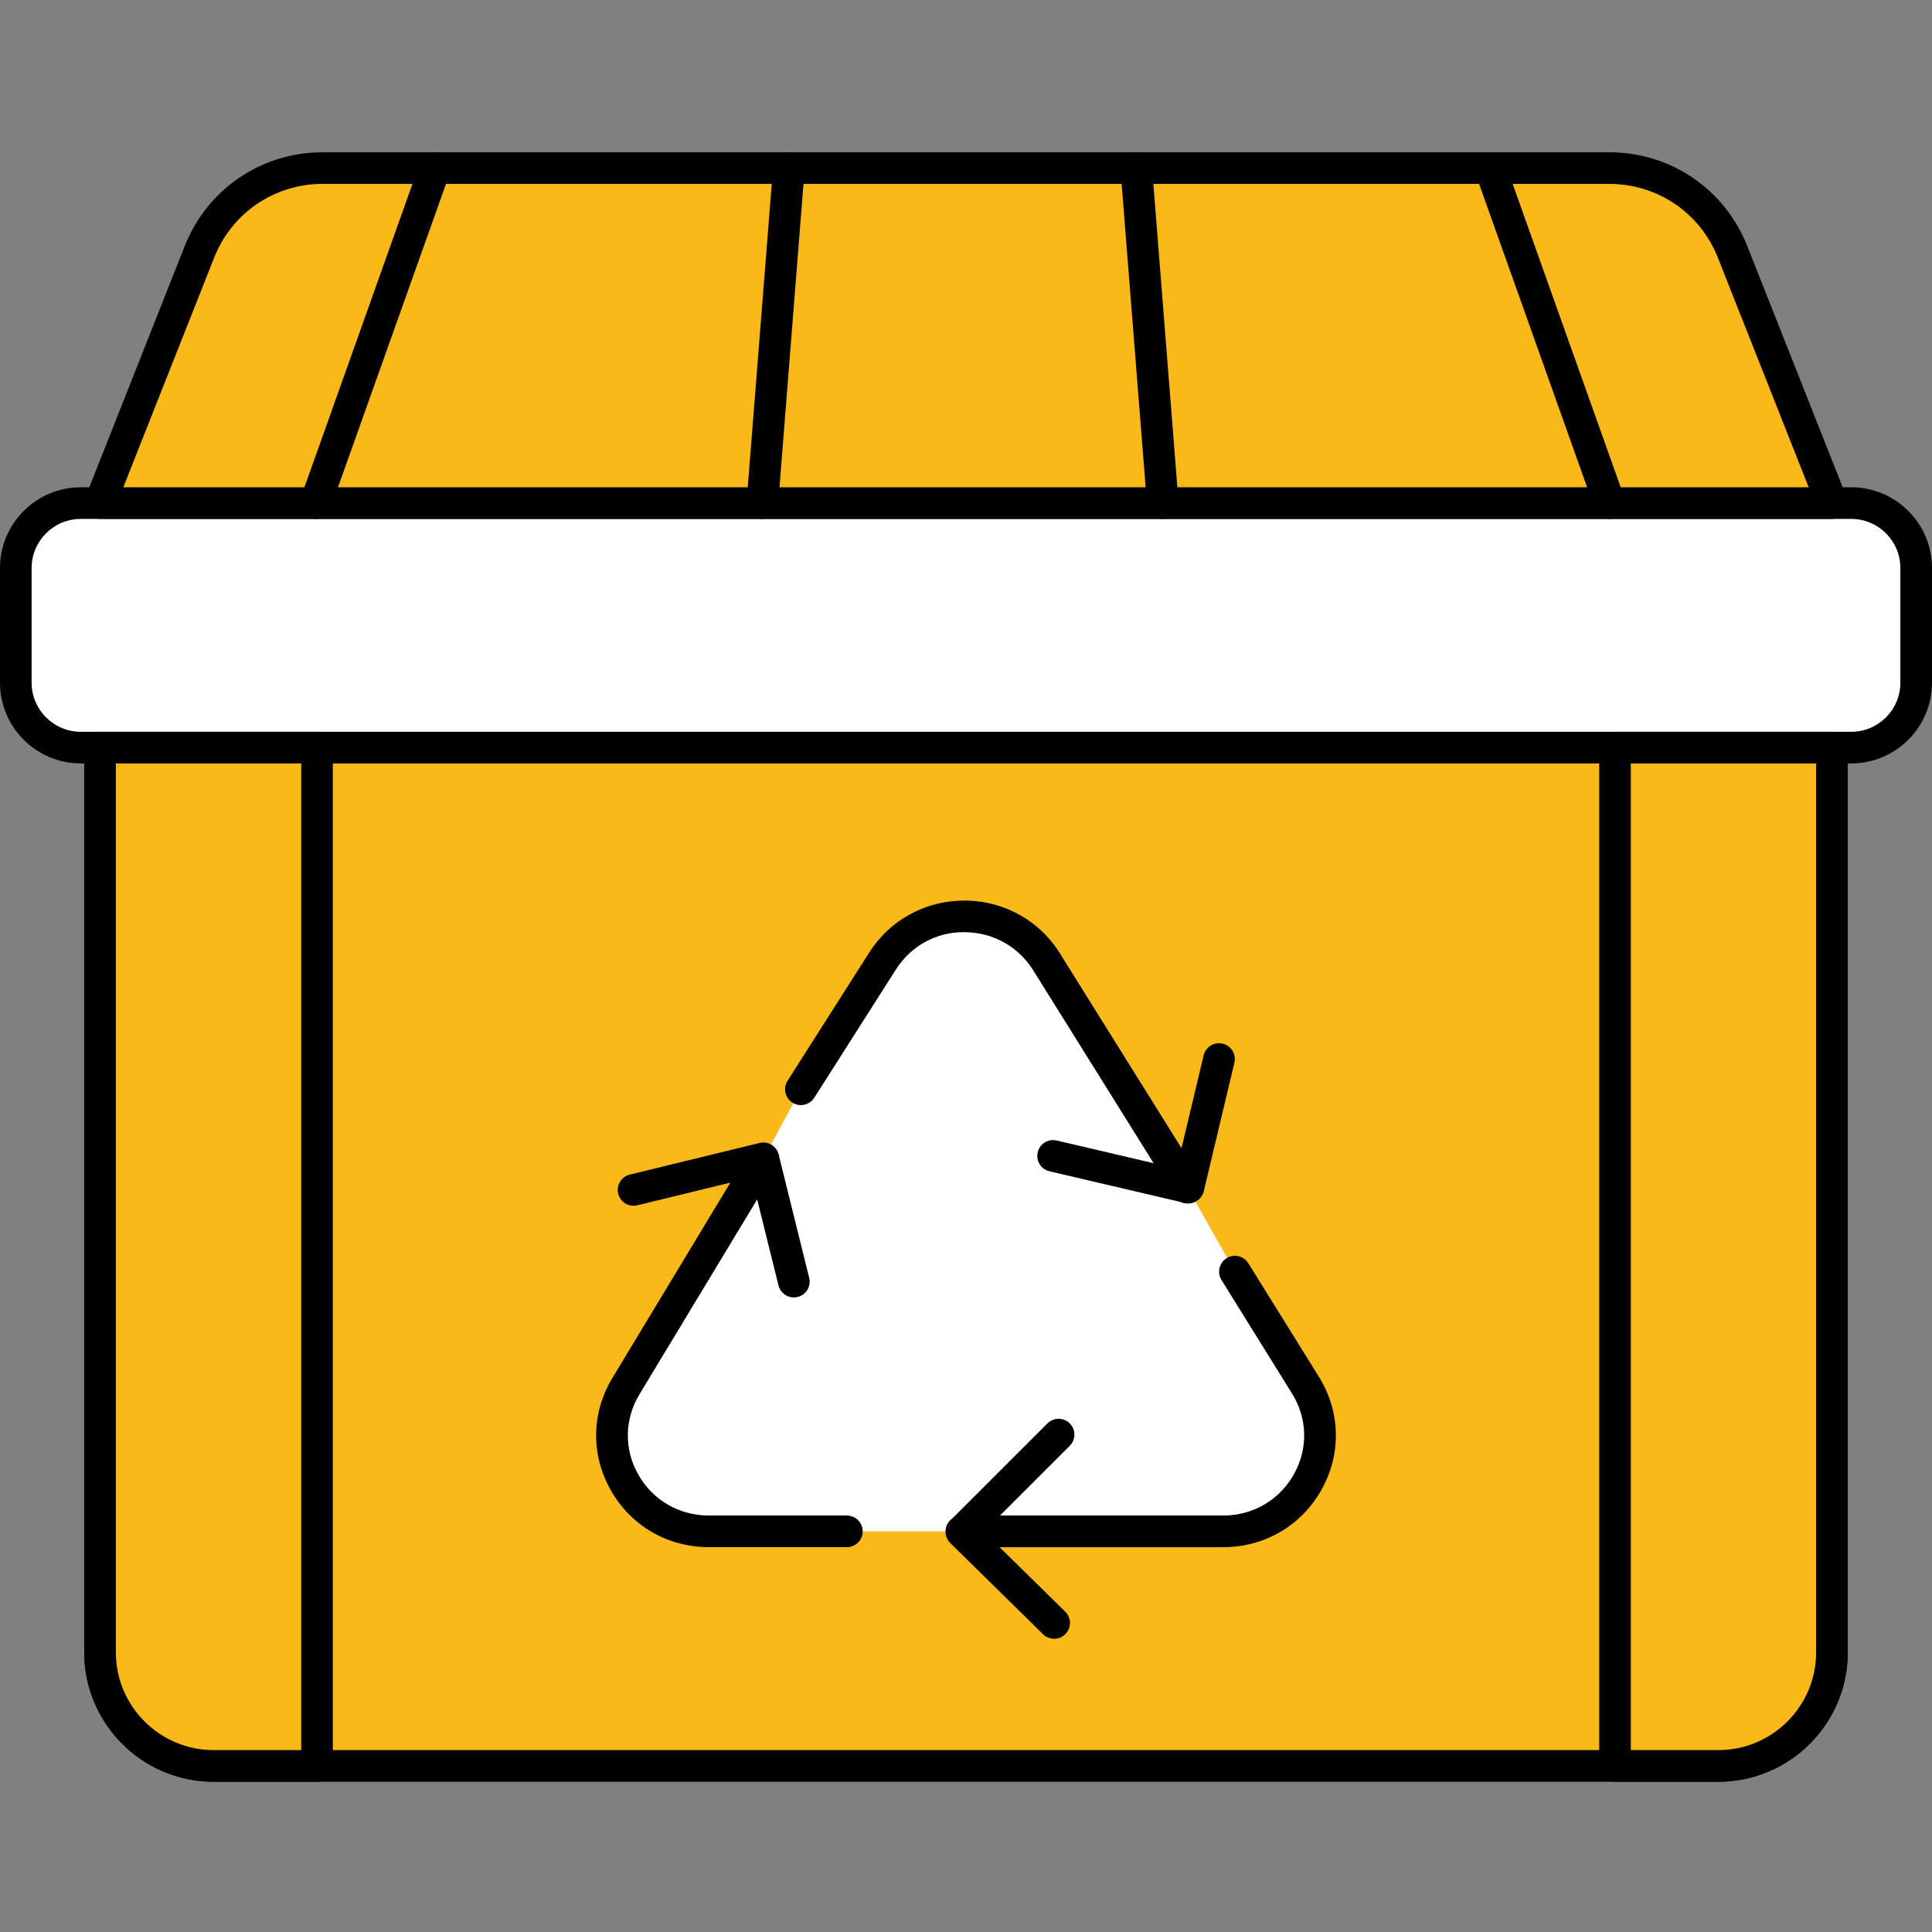
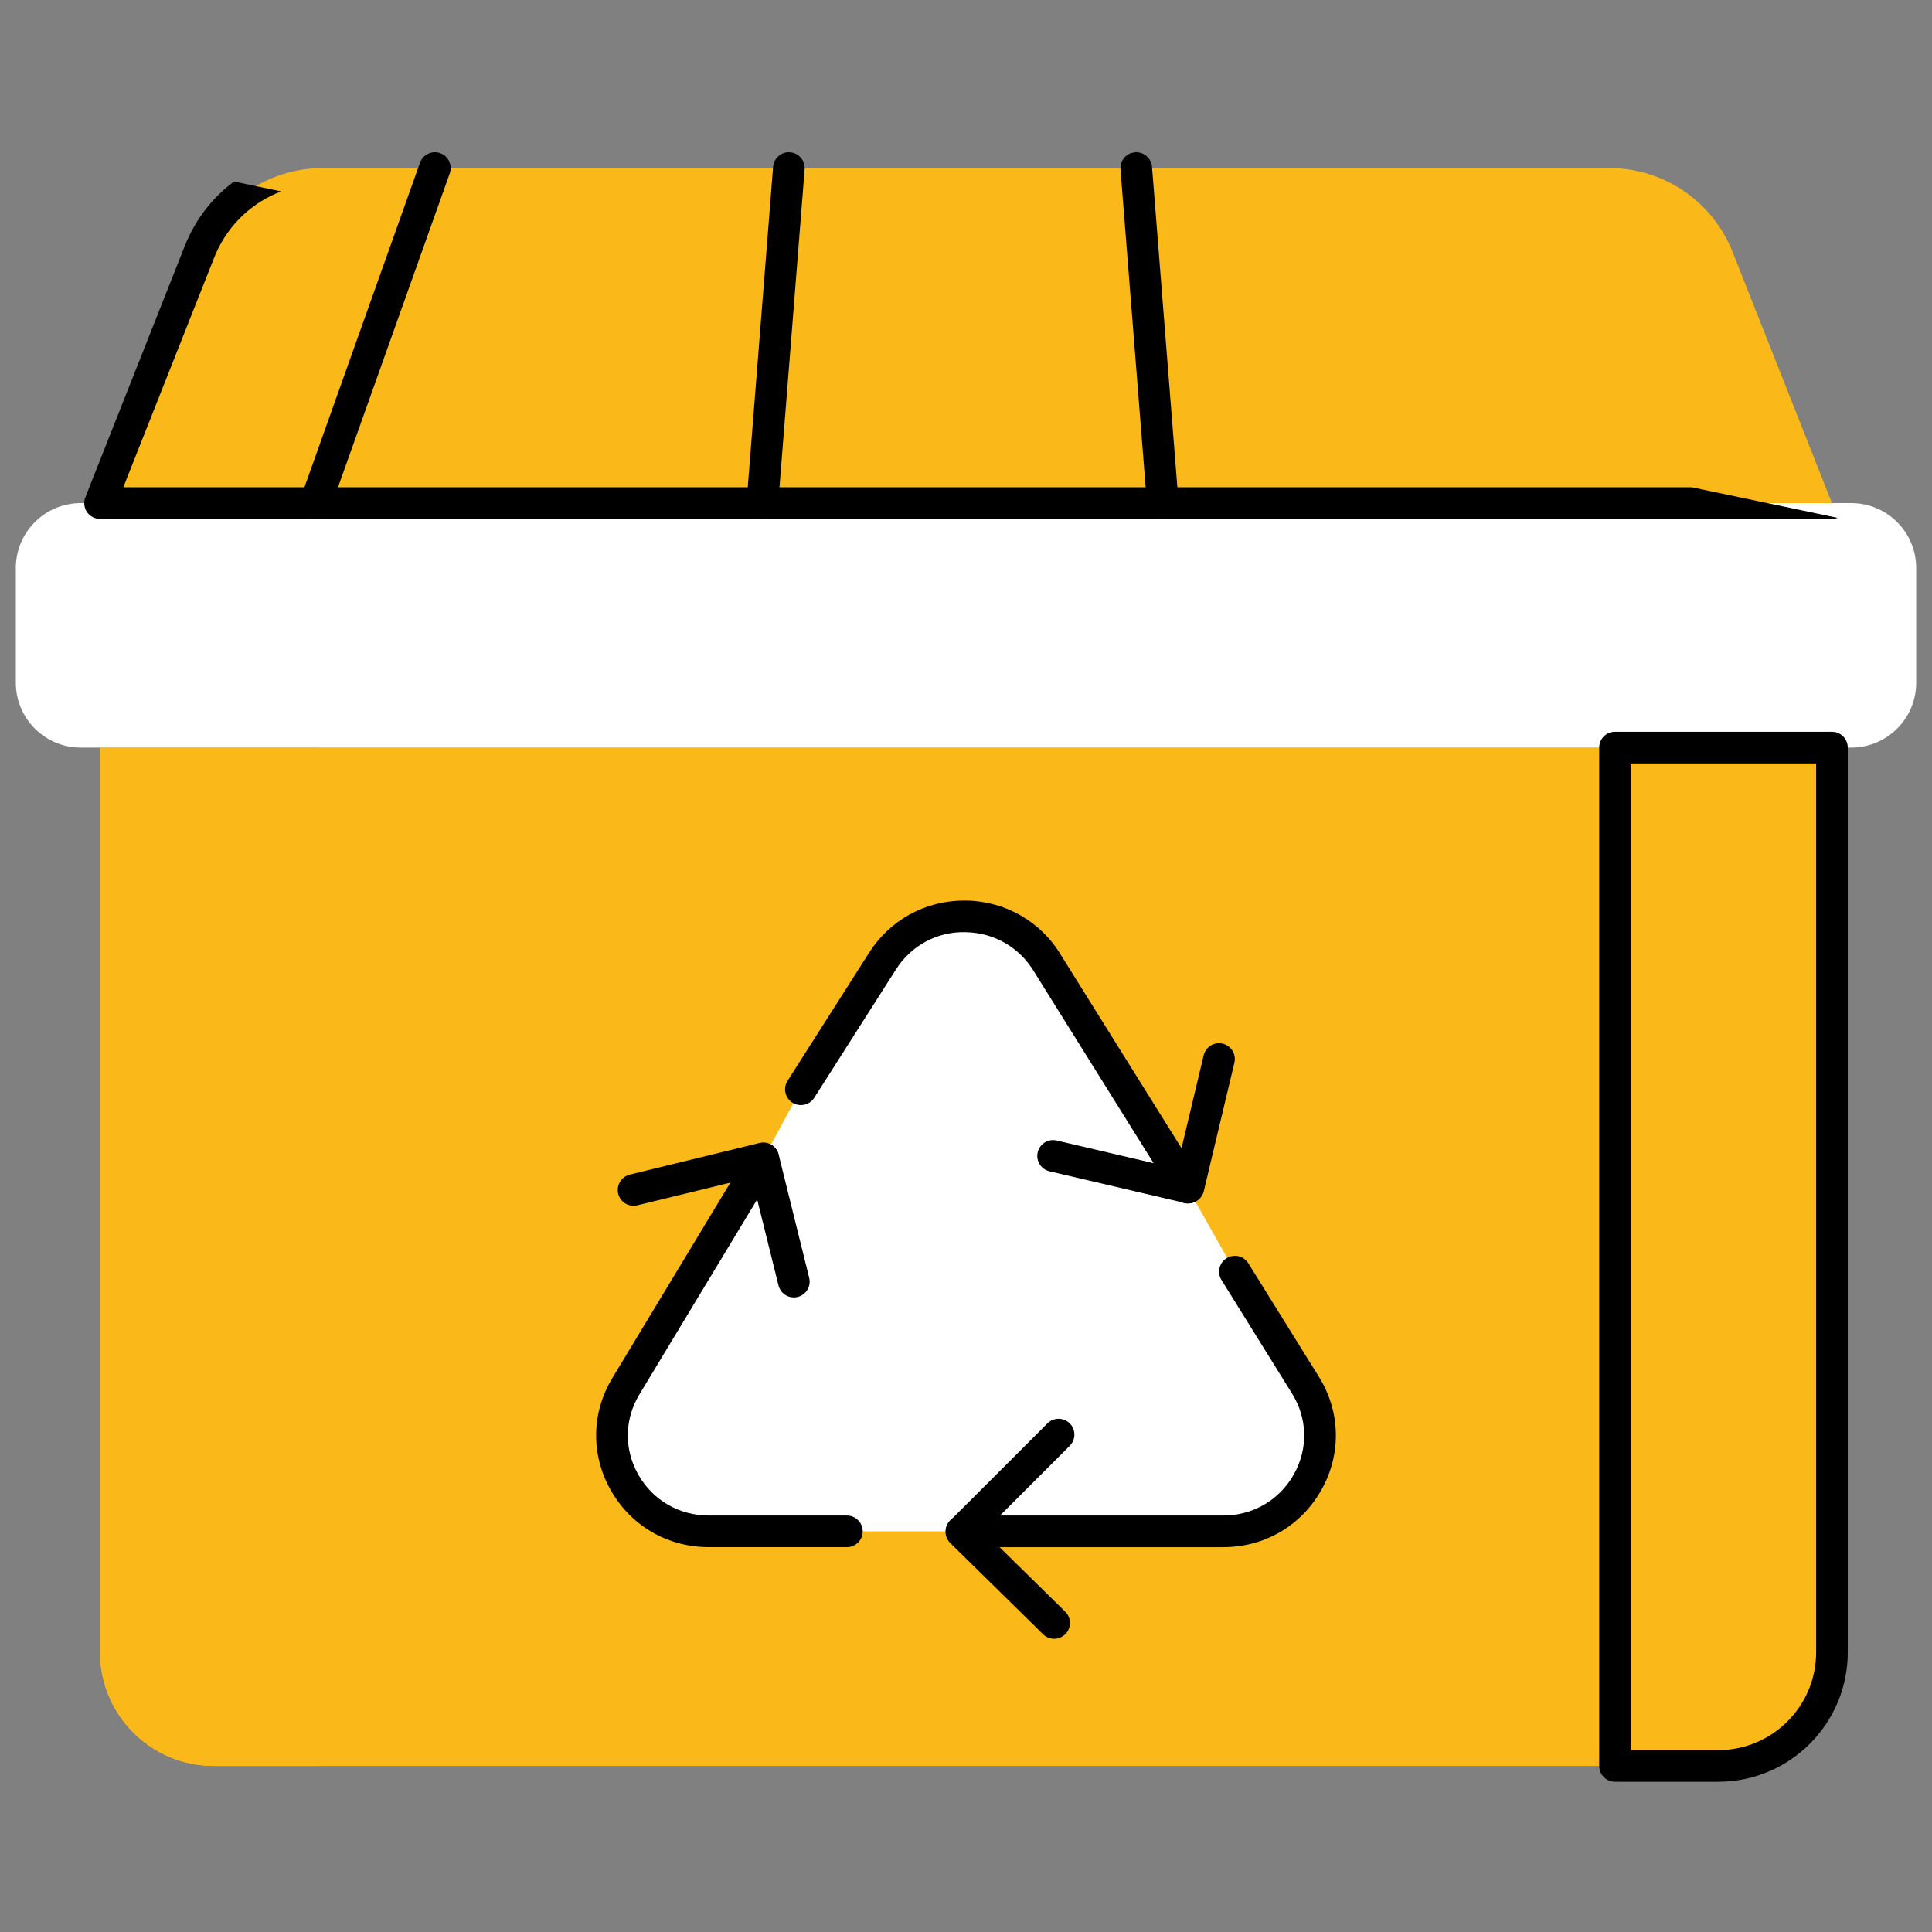
<svg xmlns="http://www.w3.org/2000/svg" width="500" zoomAndPan="magnify" viewBox="0 0 375 375" height="500" preserveAspectRatio="xMidYMid meet" version="1.0">
  <rect x="0" y="0" width="375" height="375" fill="#808080" stroke="none" />
  <defs>
    <clipPath id="42cfa2ee83">
      <path d="M 16.332 142 L 358.668 142 L 358.668 345.836 L 16.332 345.836 Z M 16.332 142 " clip-rule="nonzero" />
    </clipPath>
    <clipPath id="4d284e9ecb">
-       <path d="M 16.332 142 L 64.719 142 L 64.719 345.836 L 16.332 345.836 Z M 16.332 142 " clip-rule="nonzero" />
-     </clipPath>
+       </clipPath>
    <clipPath id="bd4589893a">
      <path d="M 310.281 142 L 358.668 142 L 358.668 345.836 L 310.281 345.836 Z M 310.281 142 " clip-rule="nonzero" />
    </clipPath>
    <clipPath id="4f117273da">
-       <path d="M 16 29.062 L 359 29.062 L 359 101 L 16 101 Z M 16 29.062 " clip-rule="nonzero" />
+       <path d="M 16 29.062 L 359 101 L 16 101 Z M 16 29.062 " clip-rule="nonzero" />
    </clipPath>
    <clipPath id="53e623583f">
      <path d="M 217 29.062 L 229 29.062 L 229 101 L 217 101 Z M 217 29.062 " clip-rule="nonzero" />
    </clipPath>
    <clipPath id="8d2ca3c6eb">
      <path d="M 144 29.062 L 157 29.062 L 157 101 L 144 101 Z M 144 29.062 " clip-rule="nonzero" />
    </clipPath>
    <clipPath id="1a85372afa">
      <path d="M 58 29.062 L 88 29.062 L 88 101 L 58 101 Z M 58 29.062 " clip-rule="nonzero" />
    </clipPath>
    <clipPath id="a30a6ffb2b">
      <path d="M 286 29.062 L 316 29.062 L 316 101 L 286 101 Z M 286 29.062 " clip-rule="nonzero" />
    </clipPath>
  </defs>
  <path fill="#fab918" d="M 355.578 145.109 L 355.582 320.711 C 355.582 332.891 345.707 342.766 333.527 342.766 L 41.473 342.766 C 29.293 342.766 19.418 332.891 19.418 320.711 L 19.418 145.109 L 355.578 145.109 " fill-opacity="1" fill-rule="nonzero" />
  <g clip-path="url(#42cfa2ee83)">
-     <path fill="#000000" d="M 333.527 345.836 L 41.473 345.836 C 27.617 345.836 16.348 334.566 16.348 320.711 L 16.348 145.105 C 16.348 143.414 17.723 142.039 19.418 142.039 C 21.113 142.039 22.488 143.414 22.488 145.105 L 22.488 320.711 C 22.488 331.18 31.004 339.695 41.473 339.695 L 333.527 339.695 C 343.996 339.695 352.512 331.18 352.512 320.711 L 352.512 145.105 C 352.512 143.414 353.887 142.039 355.582 142.039 C 357.277 142.039 358.652 143.414 358.652 145.105 L 358.652 320.711 C 358.652 334.566 347.383 345.836 333.527 345.836 " fill-opacity="1" fill-rule="nonzero" />
-   </g>
+     </g>
  <path fill="#ffffff" d="M 15.672 145.109 C 8.711 145.109 3.07 139.465 3.07 132.504 L 3.07 110.254 C 3.07 103.293 8.711 97.652 15.672 97.652 L 359.328 97.652 C 366.289 97.652 371.934 103.293 371.934 110.254 L 371.934 132.504 C 371.934 139.465 366.289 145.105 359.328 145.105 L 15.672 145.109 " fill-opacity="1" fill-rule="nonzero" />
-   <path fill="#000000" d="M 359.328 100.719 L 15.672 100.723 C 10.414 100.723 6.137 104.996 6.137 110.254 L 6.137 132.508 C 6.137 137.762 10.414 142.039 15.672 142.039 L 359.328 142.039 C 364.586 142.039 368.863 137.762 368.863 132.508 L 368.863 110.254 C 368.863 104.996 364.586 100.719 359.328 100.719 Z M 359.328 148.176 L 15.672 148.176 C 7.031 148.176 0 141.148 0 132.508 L 0 110.254 C 0 101.613 7.031 94.582 15.672 94.582 L 359.328 94.582 C 367.973 94.582 375 101.613 375 110.254 L 375 132.508 C 375 141.148 367.973 148.176 359.328 148.176 " fill-opacity="1" fill-rule="nonzero" />
  <path fill="#fab918" d="M 61.531 342.766 L 41.473 342.766 C 29.293 342.766 19.418 332.891 19.418 320.711 L 19.418 145.109 L 61.531 145.109 L 61.531 342.766 " fill-opacity="1" fill-rule="nonzero" />
  <g clip-path="url(#4d284e9ecb)">
    <path fill="#000000" d="M 22.488 148.176 L 22.488 320.711 C 22.488 331.18 31.004 339.695 41.473 339.695 L 58.465 339.695 L 58.465 148.176 Z M 61.535 345.836 L 41.473 345.836 C 27.617 345.836 16.348 334.566 16.348 320.711 L 16.348 145.105 C 16.348 143.41 17.723 142.039 19.418 142.039 L 61.535 142.039 C 63.227 142.039 64.602 143.41 64.602 145.105 L 64.602 342.766 C 64.602 344.461 63.227 345.836 61.535 345.836 " fill-opacity="1" fill-rule="nonzero" />
  </g>
  <path fill="#fab918" d="M 333.527 342.766 L 313.465 342.766 L 313.465 145.109 L 355.578 145.109 L 355.582 320.711 C 355.582 332.891 345.707 342.766 333.527 342.766 " fill-opacity="1" fill-rule="nonzero" />
  <g clip-path="url(#bd4589893a)">
    <path fill="#000000" d="M 316.539 339.695 L 333.527 339.695 C 343.996 339.695 352.512 331.18 352.512 320.711 L 352.512 148.176 L 316.539 148.176 Z M 333.527 345.836 L 313.469 345.836 C 311.773 345.836 310.402 344.461 310.402 342.766 L 310.402 145.105 C 310.402 143.414 311.773 142.039 313.469 142.039 L 355.582 142.039 C 357.277 142.039 358.652 143.414 358.652 145.105 L 358.652 320.711 C 358.652 334.566 347.383 345.836 333.527 345.836 " fill-opacity="1" fill-rule="nonzero" />
  </g>
  <path fill="#fab918" d="M 355.582 97.652 L 19.418 97.652 L 38.711 48.887 C 42.594 39.07 52.078 32.625 62.633 32.625 L 312.367 32.625 C 322.922 32.625 332.406 39.07 336.289 48.887 L 355.582 97.652 " fill-opacity="1" fill-rule="nonzero" />
  <g clip-path="url(#4f117273da)">
    <path fill="#000000" d="M 23.934 94.582 L 351.066 94.582 L 333.438 50.016 C 329.992 41.316 321.723 35.691 312.363 35.691 L 62.633 35.691 C 53.277 35.691 45.008 41.316 41.566 50.016 Z M 355.582 100.719 L 19.418 100.719 C 18.402 100.719 17.453 100.219 16.879 99.379 C 16.309 98.535 16.191 97.469 16.566 96.523 L 35.859 47.758 C 40.234 36.699 50.742 29.555 62.633 29.555 L 312.363 29.555 C 324.258 29.555 334.766 36.699 339.141 47.758 L 358.434 96.523 C 358.809 97.469 358.691 98.535 358.117 99.379 C 357.547 100.219 356.598 100.719 355.582 100.719 " fill-opacity="1" fill-rule="nonzero" />
  </g>
  <g clip-path="url(#53e623583f)">
    <path fill="#000000" d="M 225.688 100.723 C 224.102 100.723 222.758 99.5 222.633 97.891 L 217.484 32.863 C 217.352 31.176 218.613 29.695 220.305 29.562 C 221.953 29.418 223.473 30.688 223.605 32.383 L 228.75 97.41 C 228.883 99.098 227.625 100.578 225.934 100.711 C 225.852 100.719 225.77 100.723 225.688 100.723 " fill-opacity="1" fill-rule="nonzero" />
  </g>
  <g clip-path="url(#8d2ca3c6eb)">
    <path fill="#000000" d="M 147.977 100.723 C 147.895 100.723 147.812 100.719 147.734 100.711 C 146.043 100.578 144.781 99.098 144.914 97.41 L 150.059 32.383 C 150.191 30.688 151.672 29.418 153.363 29.562 C 155.051 29.695 156.312 31.176 156.18 32.863 L 151.035 97.891 C 150.906 99.5 149.562 100.723 147.977 100.723 " fill-opacity="1" fill-rule="nonzero" />
  </g>
  <g clip-path="url(#1a85372afa)">
    <path fill="#000000" d="M 61.254 100.723 C 60.91 100.723 60.562 100.664 60.227 100.543 C 58.629 99.973 57.793 98.219 58.363 96.621 L 81.516 31.594 C 82.086 29.996 83.844 29.164 85.438 29.73 C 87.031 30.301 87.867 32.055 87.297 33.652 L 64.145 98.68 C 63.699 99.938 62.516 100.723 61.254 100.723 " fill-opacity="1" fill-rule="nonzero" />
  </g>
  <g clip-path="url(#a30a6ffb2b)">
-     <path fill="#000000" d="M 312.41 100.723 C 311.148 100.723 309.969 99.938 309.52 98.68 L 286.367 33.652 C 285.797 32.055 286.633 30.301 288.227 29.73 C 289.82 29.164 291.578 29.996 292.148 31.594 L 315.301 96.621 C 315.875 98.219 315.039 99.973 313.441 100.543 C 313.102 100.664 312.754 100.723 312.41 100.723 " fill-opacity="1" fill-rule="nonzero" />
-   </g>
+     </g>
  <path fill="#ffffff" d="M 164.383 297.234 L 137.594 297.234 C 123.004 297.234 113.988 281.465 121.488 269.059 L 148.16 224.891 L 155.453 211.43 L 171.293 186.543 C 178.793 174.766 196.211 175.027 203.348 187.023 L 230.5 230.527 L 239.695 246.824 L 253.391 268.863 C 261.102 281.262 252.098 297.234 237.406 297.234 L 164.383 297.234 " fill-opacity="1" fill-rule="nonzero" />
  <path fill="#000000" d="M 230.668 233.574 C 230.438 233.574 230.203 233.547 229.969 233.492 L 203.707 227.348 C 202.059 226.965 201.031 225.309 201.418 223.66 C 201.805 222.008 203.445 220.984 205.105 221.371 L 228.391 226.82 L 233.625 204.852 C 234.016 203.199 235.664 202.18 237.32 202.574 C 238.969 202.969 239.988 204.621 239.594 206.273 L 233.652 231.219 C 233.316 232.625 232.059 233.574 230.668 233.574 " fill-opacity="1" fill-rule="nonzero" />
  <path fill="#000000" d="M 154.082 251.832 C 152.703 251.832 151.453 250.895 151.105 249.5 L 145.906 228.539 L 123.703 233.949 C 122.031 234.348 120.395 233.34 119.992 231.691 C 119.594 230.047 120.602 228.387 122.246 227.984 L 147.426 221.852 C 149.074 221.449 150.727 222.453 151.133 224.094 L 157.062 248.023 C 157.473 249.668 156.469 251.332 154.824 251.738 C 154.574 251.801 154.328 251.832 154.082 251.832 " fill-opacity="1" fill-rule="nonzero" />
  <path fill="#000000" d="M 204.609 318.086 C 203.832 318.086 203.055 317.793 202.461 317.207 L 184.449 299.504 C 183.867 298.93 183.535 298.148 183.531 297.328 C 183.527 296.508 183.852 295.723 184.434 295.145 L 203.305 276.281 C 204.5 275.086 206.441 275.086 207.641 276.281 C 208.84 277.48 208.84 279.426 207.641 280.625 L 190.961 297.297 L 206.762 312.828 C 207.973 314.016 207.988 315.961 206.797 317.168 C 206.199 317.781 205.402 318.086 204.609 318.086 " fill-opacity="1" fill-rule="nonzero" />
  <path fill="#000000" d="M 230.5 233.594 C 229.477 233.594 228.477 233.082 227.895 232.152 L 200.742 188.648 C 197.906 183.883 192.938 181.023 187.414 180.938 C 181.852 180.789 176.832 183.566 173.887 188.191 L 158.043 213.078 C 157.129 214.508 155.23 214.926 153.805 214.02 C 152.375 213.109 151.953 211.211 152.863 209.781 L 168.707 184.895 C 172.742 178.555 179.621 174.801 187.164 174.801 C 187.277 174.801 187.391 174.801 187.508 174.801 C 195.176 174.918 202.086 178.898 205.98 185.457 L 233.102 228.898 C 234 230.34 233.562 232.234 232.121 233.129 C 231.617 233.445 231.055 233.594 230.5 233.594 " fill-opacity="1" fill-rule="nonzero" />
  <path fill="#000000" d="M 237.406 300.305 L 186.637 300.305 C 184.941 300.305 183.566 298.93 183.566 297.234 C 183.566 295.539 184.941 294.164 186.637 294.164 L 237.406 294.164 C 243.223 294.164 248.367 291.152 251.172 286.109 C 253.93 281.148 253.785 275.309 250.785 270.484 L 237.09 248.445 C 236.195 247.004 236.637 245.113 238.074 244.219 C 239.52 243.324 241.406 243.762 242.301 245.203 L 256 267.242 C 260.191 273.988 260.391 282.156 256.535 289.094 C 252.633 296.113 245.48 300.305 237.406 300.305 " fill-opacity="1" fill-rule="nonzero" />
  <path fill="#000000" d="M 164.379 300.301 L 137.598 300.301 C 129.574 300.301 122.445 296.156 118.527 289.207 C 114.656 282.344 114.781 274.219 118.859 267.473 L 145.531 223.305 C 146.41 221.852 148.297 221.387 149.746 222.266 C 151.199 223.141 151.664 225.027 150.789 226.477 L 124.113 270.648 C 121.195 275.473 121.105 281.285 123.875 286.195 C 126.691 291.184 131.82 294.164 137.598 294.164 L 164.379 294.164 C 166.074 294.164 167.449 295.539 167.449 297.234 C 167.449 298.93 166.074 300.301 164.379 300.301 " fill-opacity="1" fill-rule="nonzero" />
</svg>